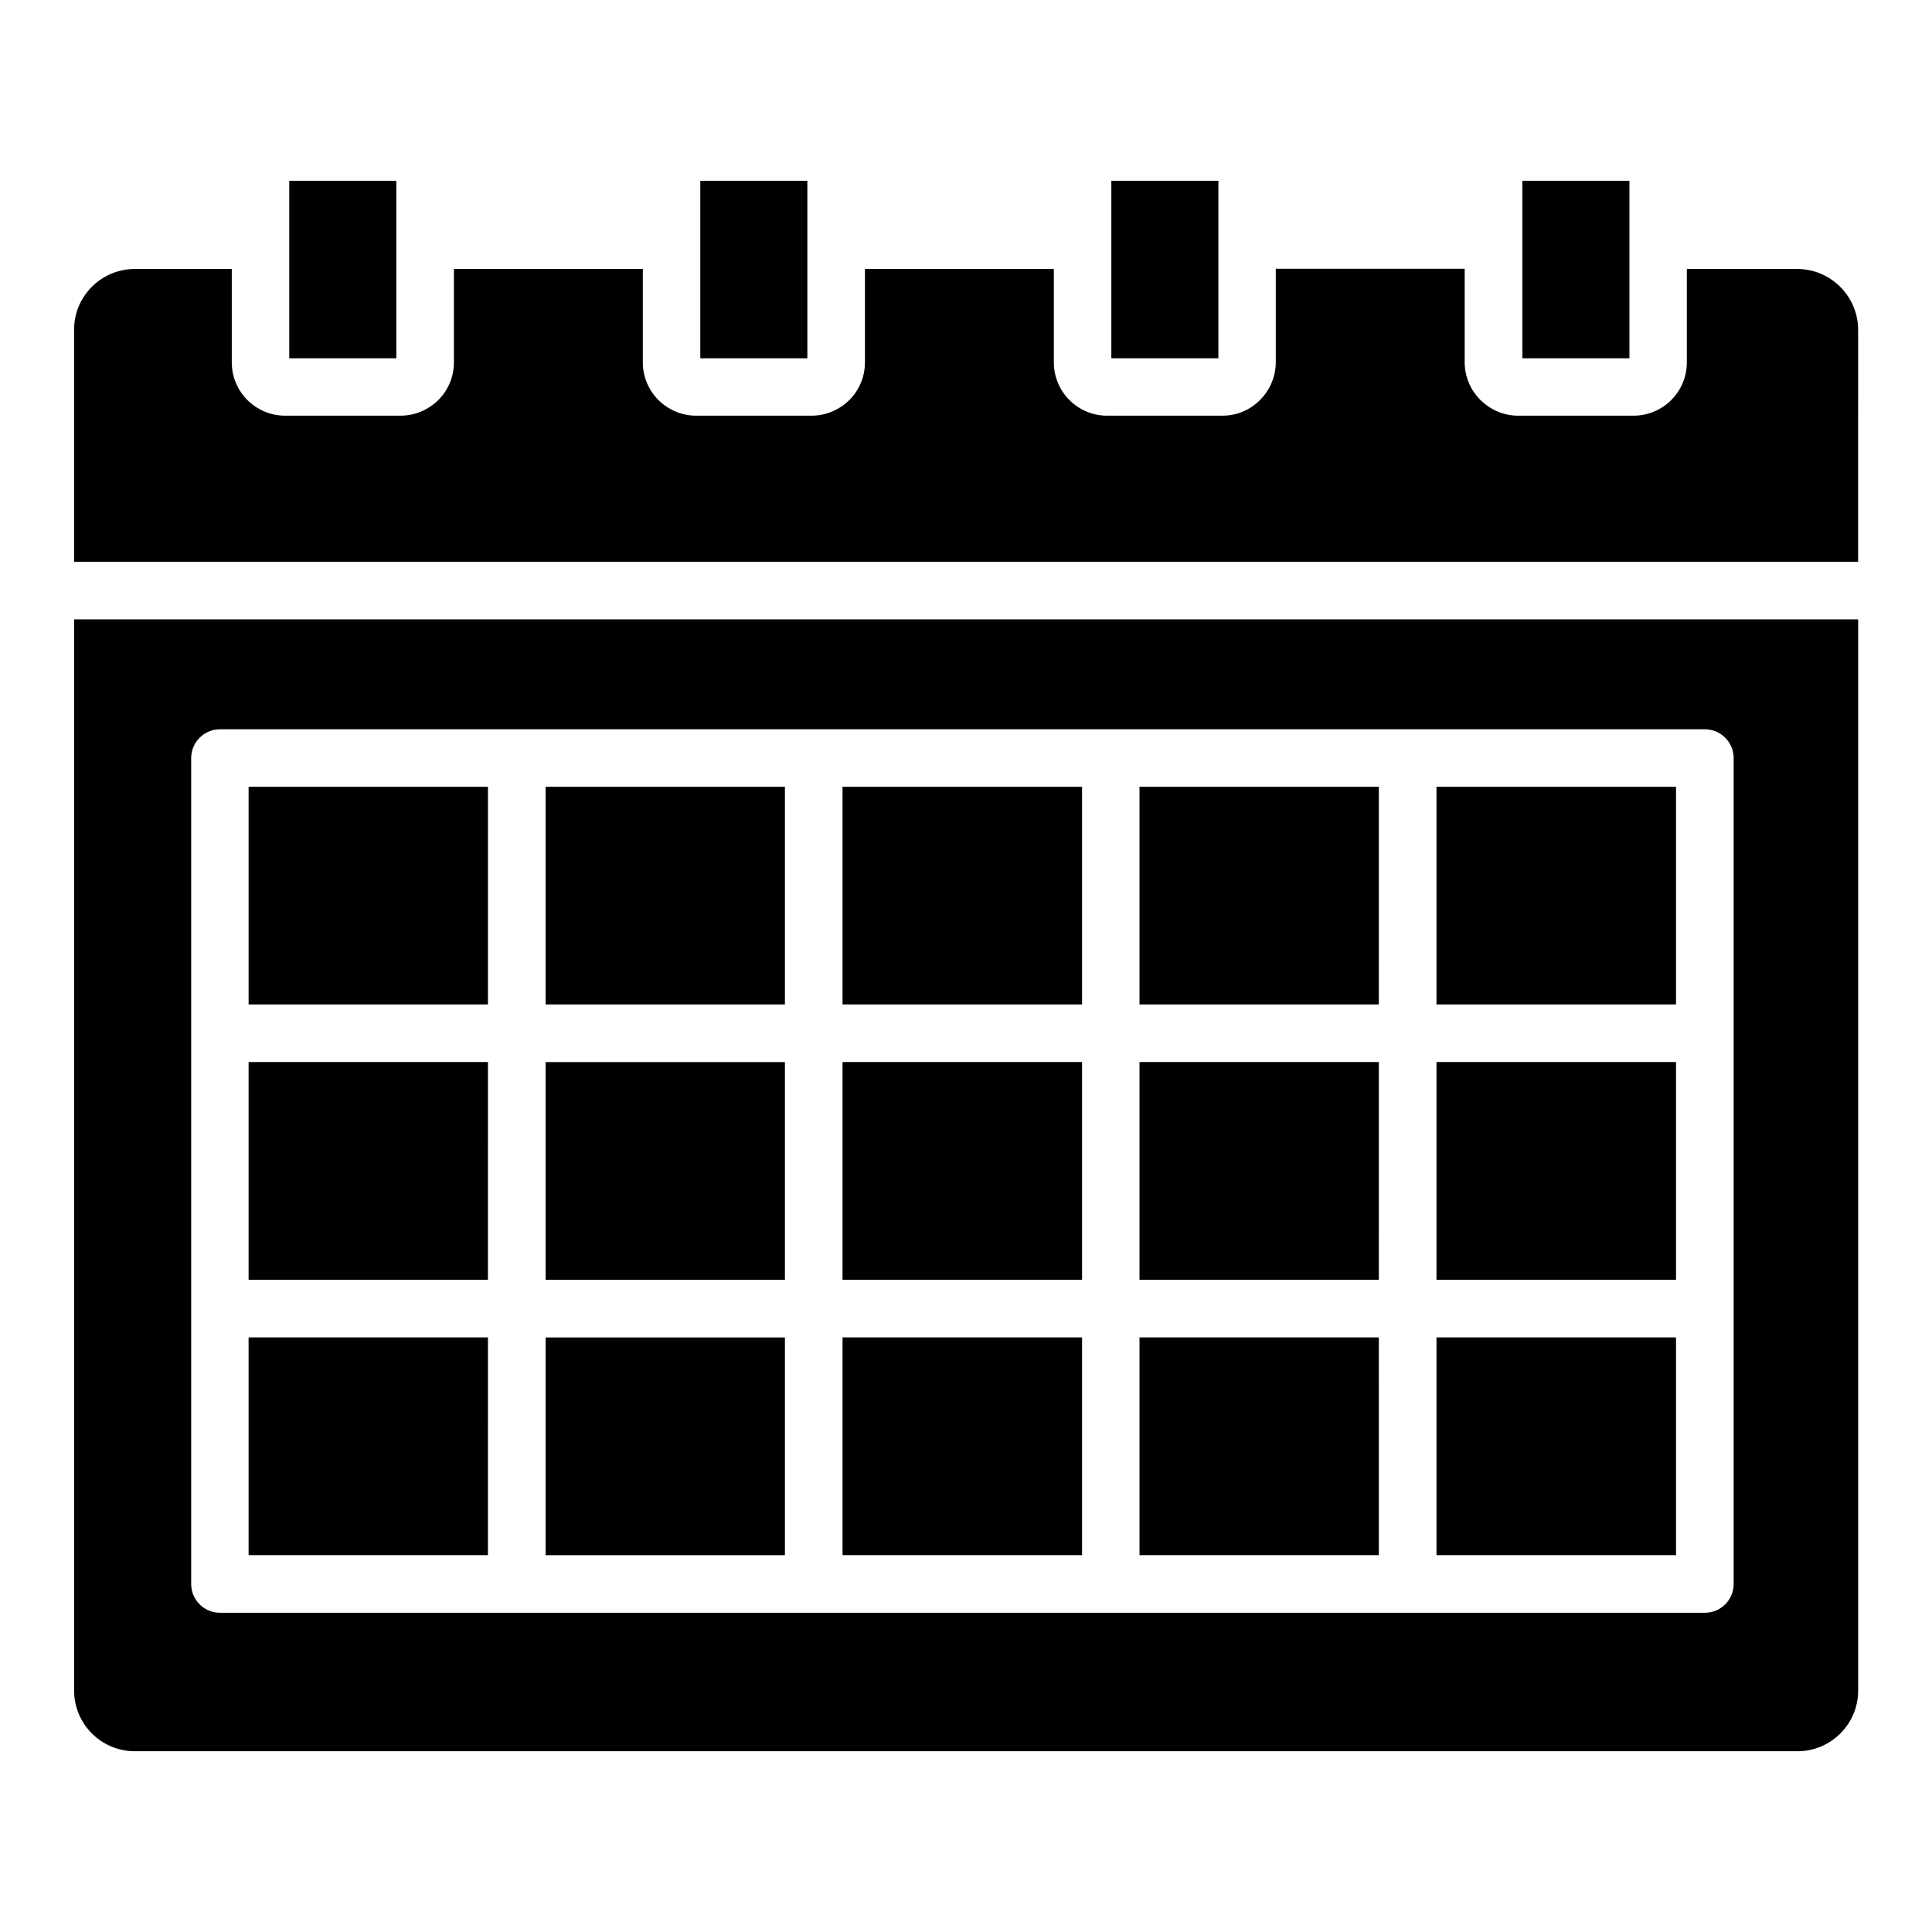
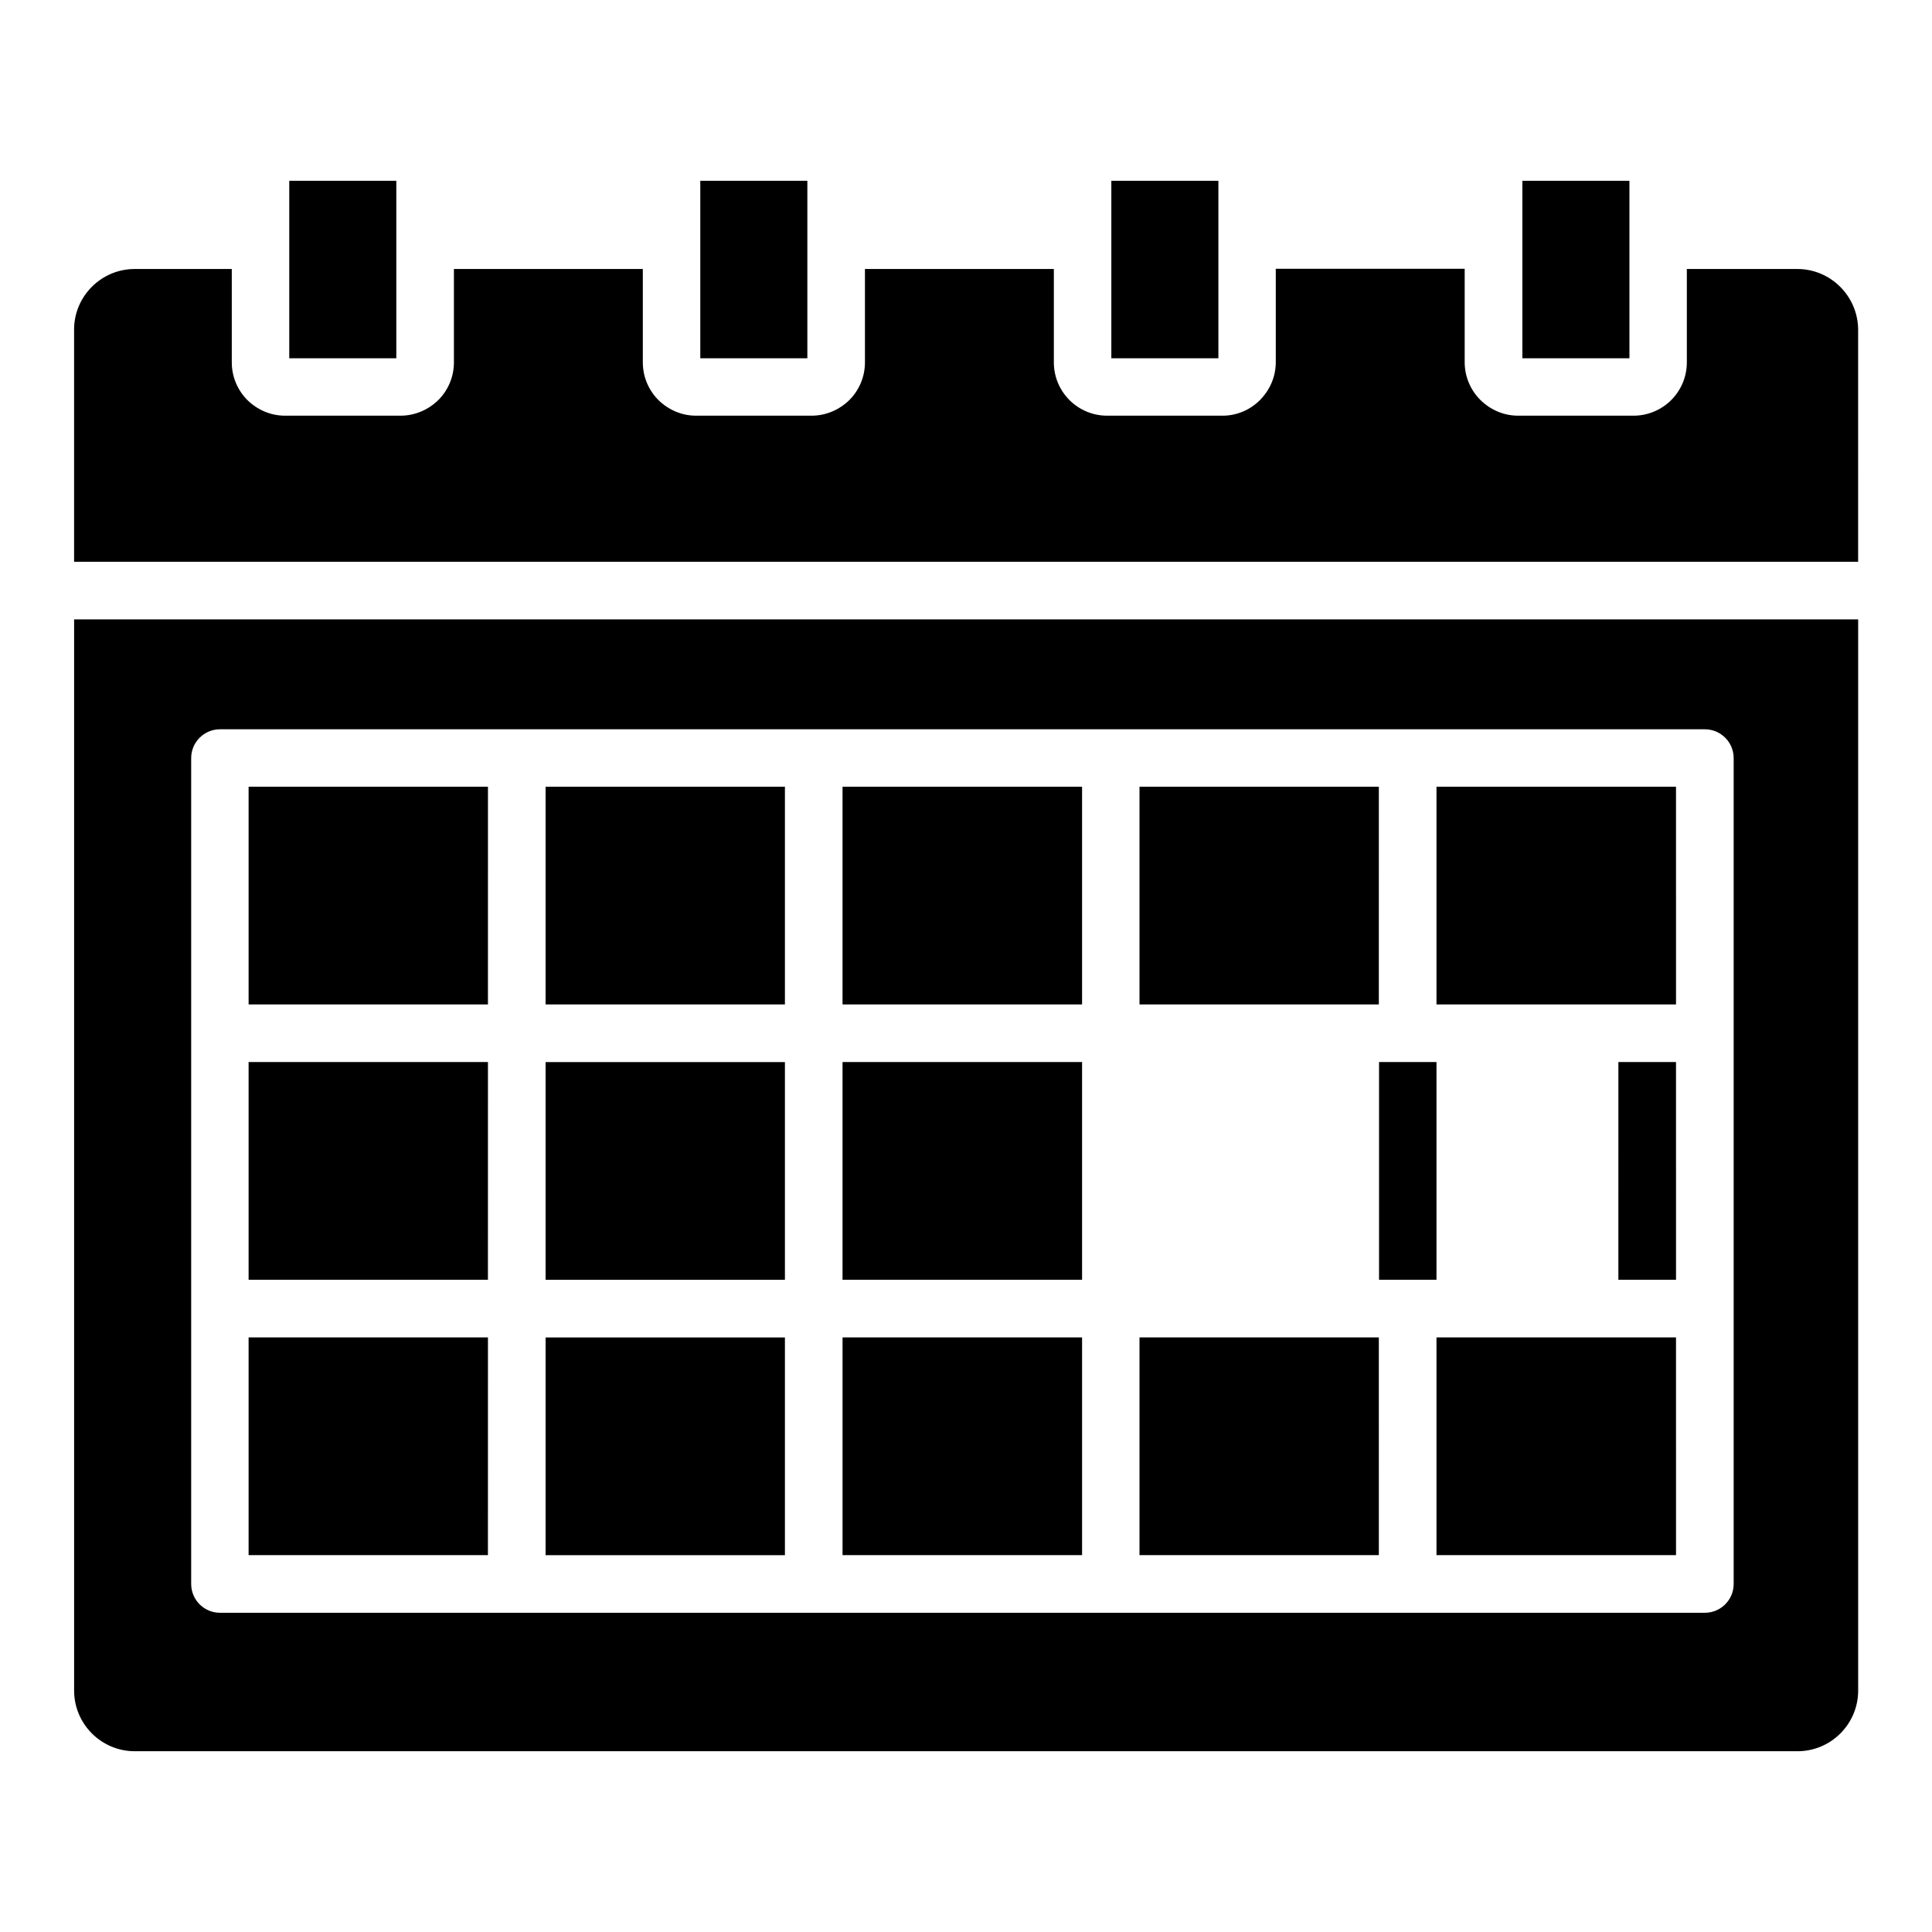
<svg xmlns="http://www.w3.org/2000/svg" fill="#000000" width="800px" height="800px" version="1.1" viewBox="144 144 512 512">
-   <path d="m509.46 556.12h-63.48v-57.699h63.426l0.004 57.699zm0-203.64h-63.48v57.699h63.426l0.004-57.699zm0 72.973h-63.48v57.699h63.426l0.004-57.699zm-78.699-72.973h-63.48v57.699h63.48zm157.4 72.973h-63.477v57.699h63.48zm0-72.973h-63.477v57.699h63.48zm-157.4 72.973h-63.48v57.699h63.48zm157.4 72.973h-63.477v57.699h63.48zm32.141-283.14h-29.273v24.766c0 3.871-1.59 7.426-4.137 9.969-2.547 2.547-6.102 4.141-9.973 4.141h-30.602c-3.871 0-7.371-1.59-9.969-4.137l-0.055-0.055c-2.547-2.547-4.137-6.098-4.137-9.969v-24.766h-50.062v24.766c0 3.871-1.59 7.371-4.137 9.969l-0.055 0.055c-2.539 2.543-6.039 4.137-9.914 4.137h-30.602c-3.871 0-7.426-1.59-9.969-4.137-2.547-2.547-4.137-6.098-4.137-9.969v-24.766h-50.062v24.766c0 3.871-1.59 7.426-4.137 9.969-2.598 2.543-6.148 4.137-10.02 4.137h-30.602c-3.871 0-7.371-1.59-9.969-4.137-2.547-2.547-4.137-6.098-4.137-9.969v-24.766h-50.062v24.766c0 3.871-1.59 7.426-4.137 9.969-2.598 2.543-6.152 4.137-10.023 4.137h-30.602c-3.871 0-7.371-1.59-9.969-4.137-2.547-2.547-4.137-6.098-4.137-9.969v-24.766l-25.723-0.004c-8.855 0-16.07 7.211-16.07 16.07v61.52h472.79l0.004-61.52c-0.055-8.855-7.266-16.07-16.121-16.07zm-346.94 283.14h-63.48v57.699h63.426l0.004-57.699zm0-72.973h-63.48v57.699h63.426l0.004-57.699zm157.4 72.973h-63.48v57.699h63.48zm-267.12-190.28h472.79v283.88c0 8.855-7.211 16.07-16.07 16.07h-440.65c-8.855 0-16.07-7.211-16.07-16.07zm31.023 255.62c0 4.191 3.394 7.637 7.637 7.637h393.5c4.191 0 7.637-3.394 7.637-7.637v-218.86c0-4.191-3.394-7.637-7.637-7.637h-393.5c-4.191 0-7.637 3.394-7.637 7.637zm78.699-211.28h-63.48v57.699h63.426l0.004-57.699zm78.703 145.95h-63.48v57.699h63.426v-57.699zm0-145.95h-63.48v57.699h63.426v-57.699zm0 72.973h-63.48v57.699h63.426v-57.699zm-103.04-233.55h-28.371v47.039h28.371zm108.93 0h-28.371v47.039h28.371zm108.93 0h-28.371v47.039h28.371zm108.93 0h-28.371v47.039h28.371z" fill-rule="evenodd" />
+   <path d="m509.46 556.12h-63.48v-57.699h63.426l0.004 57.699zm0-203.64h-63.48v57.699h63.426l0.004-57.699zm0 72.973v57.699h63.426l0.004-57.699zm-78.699-72.973h-63.48v57.699h63.48zm157.4 72.973h-63.477v57.699h63.48zm0-72.973h-63.477v57.699h63.48zm-157.4 72.973h-63.48v57.699h63.48zm157.4 72.973h-63.477v57.699h63.48zm32.141-283.14h-29.273v24.766c0 3.871-1.59 7.426-4.137 9.969-2.547 2.547-6.102 4.141-9.973 4.141h-30.602c-3.871 0-7.371-1.59-9.969-4.137l-0.055-0.055c-2.547-2.547-4.137-6.098-4.137-9.969v-24.766h-50.062v24.766c0 3.871-1.59 7.371-4.137 9.969l-0.055 0.055c-2.539 2.543-6.039 4.137-9.914 4.137h-30.602c-3.871 0-7.426-1.59-9.969-4.137-2.547-2.547-4.137-6.098-4.137-9.969v-24.766h-50.062v24.766c0 3.871-1.59 7.426-4.137 9.969-2.598 2.543-6.148 4.137-10.02 4.137h-30.602c-3.871 0-7.371-1.59-9.969-4.137-2.547-2.547-4.137-6.098-4.137-9.969v-24.766h-50.062v24.766c0 3.871-1.59 7.426-4.137 9.969-2.598 2.543-6.152 4.137-10.023 4.137h-30.602c-3.871 0-7.371-1.59-9.969-4.137-2.547-2.547-4.137-6.098-4.137-9.969v-24.766l-25.723-0.004c-8.855 0-16.07 7.211-16.07 16.07v61.52h472.79l0.004-61.52c-0.055-8.855-7.266-16.07-16.121-16.07zm-346.94 283.14h-63.48v57.699h63.426l0.004-57.699zm0-72.973h-63.48v57.699h63.426l0.004-57.699zm157.4 72.973h-63.48v57.699h63.48zm-267.12-190.28h472.79v283.88c0 8.855-7.211 16.07-16.07 16.07h-440.65c-8.855 0-16.07-7.211-16.07-16.07zm31.023 255.62c0 4.191 3.394 7.637 7.637 7.637h393.5c4.191 0 7.637-3.394 7.637-7.637v-218.86c0-4.191-3.394-7.637-7.637-7.637h-393.5c-4.191 0-7.637 3.394-7.637 7.637zm78.699-211.28h-63.48v57.699h63.426l0.004-57.699zm78.703 145.95h-63.48v57.699h63.426v-57.699zm0-145.95h-63.48v57.699h63.426v-57.699zm0 72.973h-63.48v57.699h63.426v-57.699zm-103.04-233.55h-28.371v47.039h28.371zm108.93 0h-28.371v47.039h28.371zm108.93 0h-28.371v47.039h28.371zm108.93 0h-28.371v47.039h28.371z" fill-rule="evenodd" />
</svg>